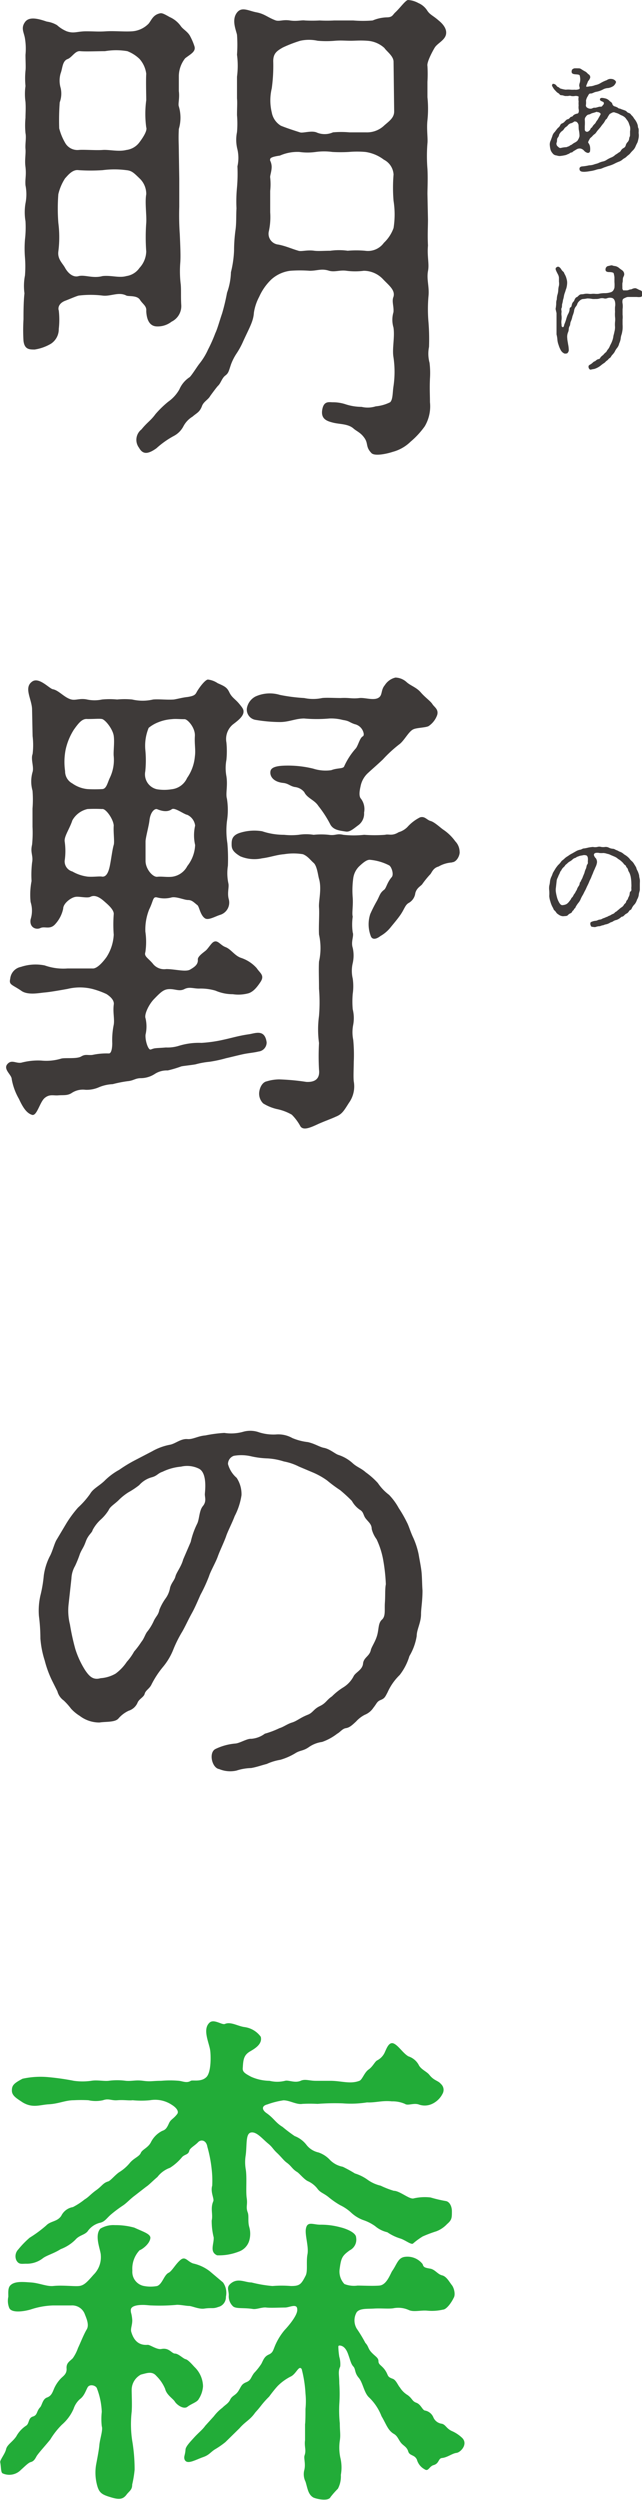
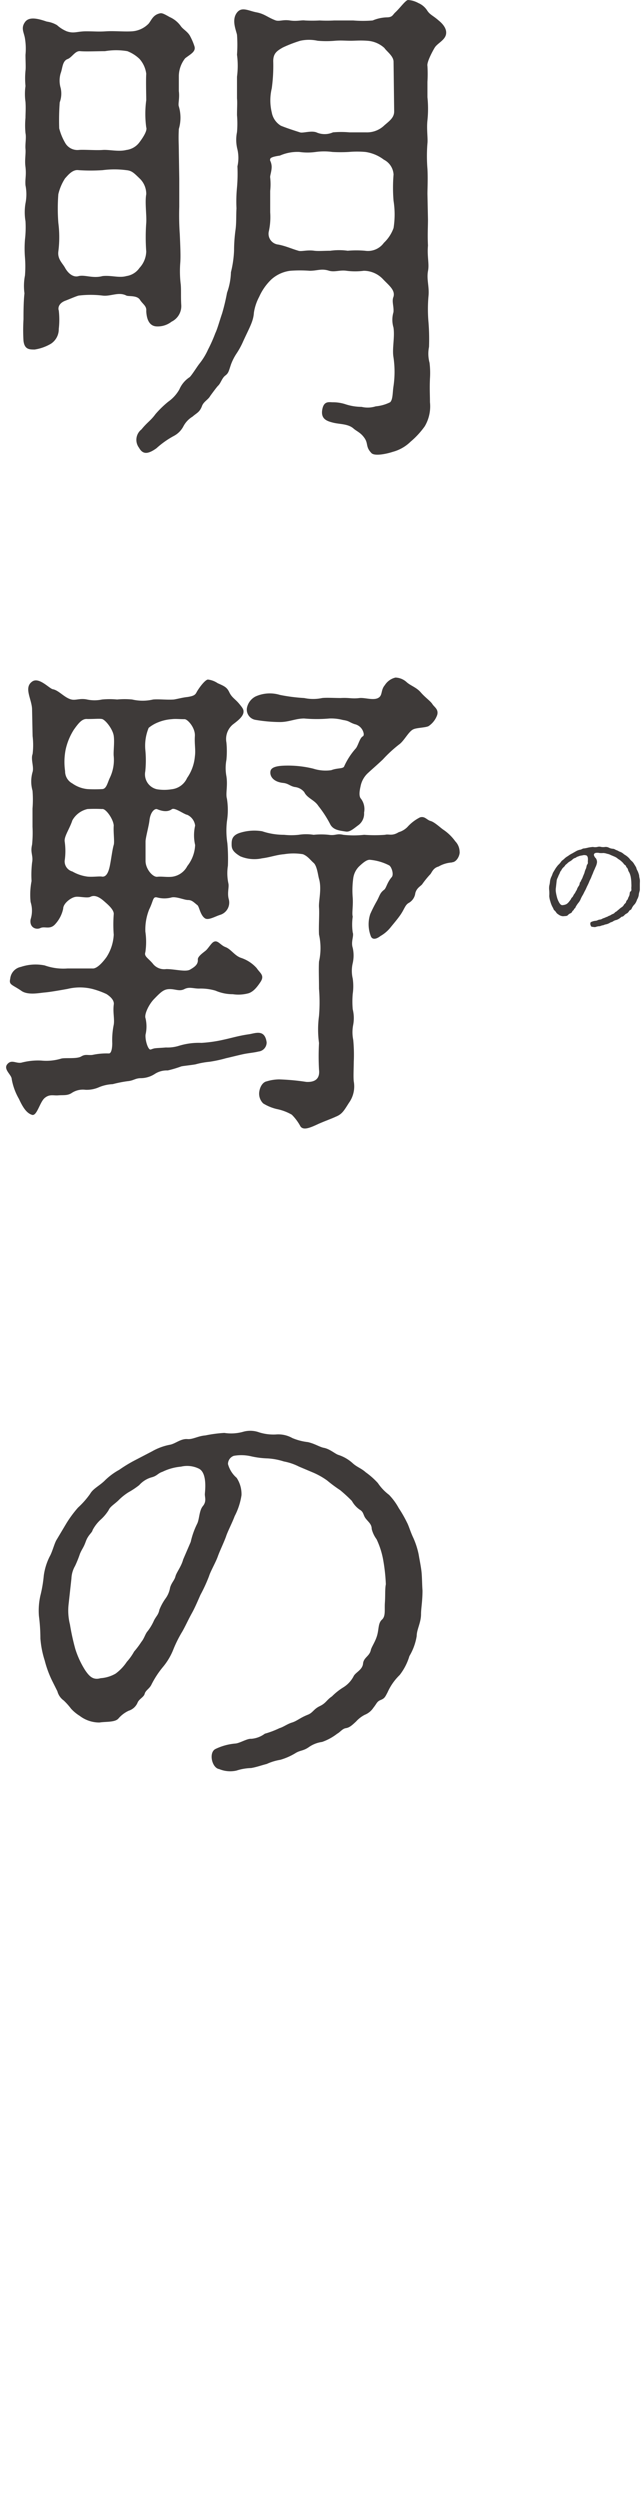
<svg xmlns="http://www.w3.org/2000/svg" width="74.06" height="288.25" viewBox="0 0 74.06 288.25">
  <defs>
    <style>
      .cls-1 {
        fill: #3e3a39;
      }

      .cls-2 {
        fill: #22ac38;
      }
    </style>
  </defs>
  <title>name</title>
  <g id="レイヤー_2" data-name="レイヤー 2">
    <g id="top">
      <g>
        <path class="cls-1" d="M20.68,20.65v3.19A31.6,31.6,0,0,0,20.74,27c.06,1.36.11,2.48.06,3.25a12.42,12.42,0,0,0,.05,2.54c.06.65,0,1.41.06,2.36a2,2,0,0,1-1.12,1.94,2.6,2.6,0,0,1-1.8.54c-.56-.06-1.06-.48-1.12-1.77.06-.59-.39-.77-.73-1.3s-1.28-.36-1.56-.48c-.9-.47-1.8.12-2.75,0a11.43,11.43,0,0,0-2.75,0c-.28.06-1.23.48-1.57.6-.73.29-.84.82-.73,1.12a9.13,9.13,0,0,1,0,2.12,2,2,0,0,1-.9,1.71A5.24,5.24,0,0,1,4,40.3c-.61,0-1.17,0-1.29-1a20.75,20.75,0,0,1,0-2.48c0-.77,0-2,.11-3a6.39,6.39,0,0,1,.06-2.06,13.21,13.21,0,0,0,0-2.07,12.86,12.86,0,0,1,0-2.07,12.1,12.1,0,0,0,.06-2.12,6.17,6.17,0,0,1,0-2.06,5.32,5.32,0,0,0,0-2.07c-.06-.77.11-1.12,0-2.12-.11-.77.05-1.48,0-2.07s.11-1.3,0-1.83a9.42,9.42,0,0,1,0-1.77c0-.53.05-1.06,0-1.83a6.56,6.56,0,0,1,0-1.83,9.36,9.36,0,0,1,0-1.77c.05-.35,0-1.12,0-1.83a7.31,7.31,0,0,0-.06-1.88c-.11-.71-.5-1.18,0-1.89s1.63-.36,2.52-.06a3.13,3.13,0,0,1,1.18.41,3.87,3.87,0,0,0,1.12.71c.84.29,1.18,0,2.24,0s1.35.06,2.3,0,2.08.06,3,0a2.94,2.94,0,0,0,1.91-.89c.33-.41.5-1,1.29-1.18.22-.05.39,0,1.12.42A3.13,3.13,0,0,1,20.85,3c.28.41.84.65,1.12,1.24a6.89,6.89,0,0,1,.45,1.06c.23.65-.45.94-1.06,1.42a3.38,3.38,0,0,0-.73,2V10.5c.11.83-.11,1.48,0,1.77a4.56,4.56,0,0,1,0,2.6c-.06,1.18,0,1.71,0,2.6ZM16.87,29a22.57,22.57,0,0,1,0-3.3c.06-.89-.17-2.36,0-3.31a2.46,2.46,0,0,0-.78-1.83c-.67-.65-.9-.88-1.51-.94a10.51,10.51,0,0,0-2.75,0,21,21,0,0,1-2.75,0c-.73-.12-1.29.65-1.57.94a5.75,5.75,0,0,0-.78,1.83,21.46,21.46,0,0,0,0,3.31,13,13,0,0,1,0,3.3c-.11.89.5,1.36.78,1.89.4.71,1,1.12,1.57.94.73-.17,1.63.3,2.75,0,1-.11,1.9.24,2.75,0a2.23,2.23,0,0,0,1.51-.94A2.9,2.9,0,0,0,16.87,29ZM7.51,16.46a1.62,1.62,0,0,0,1.57.83c.51-.06,2,.06,2.75,0s1.85.23,2.75,0a2.21,2.21,0,0,0,1.51-.89c.22-.29.95-1.29.78-1.71a11.67,11.67,0,0,1,0-3.13c0-.64-.05-2.24,0-3.06a3.17,3.17,0,0,0-.78-1.71,4.26,4.26,0,0,0-1.4-.89,7.7,7.7,0,0,0-2.58,0c-.79,0-2.3.06-2.86,0s-.9.65-1.4.89C7.18,7,7.23,7.85,7,8.44A3,3,0,0,0,7,10.15a2.9,2.9,0,0,1-.11,1.65,28.08,28.08,0,0,0-.06,3A6.57,6.57,0,0,0,7.51,16.46ZM40.75,2.36a13.79,13.79,0,0,0,2.24,0A4.52,4.52,0,0,1,44.62,2c.67,0,.67-.3,1-.59C46.18.88,46.8,0,47.08,0a2.84,2.84,0,0,1,1.18.35,2.28,2.28,0,0,1,1,.83c.33.53.67.59,1.34,1.18.51.41,1,1,.84,1.65s-1,1-1.29,1.48c-.11.17-.95,1.65-.84,2.12a16,16,0,0,1,0,1.83c0,.77,0,1.3,0,1.77a13.08,13.08,0,0,1,0,2.66c-.11,1,.06,2.06,0,2.65a18.14,18.14,0,0,0,0,2.95c.06,1.18,0,2.24,0,2.89l.06,2.95c0,.89-.06,1.71,0,3-.11,1.3.17,2.13,0,2.95-.17,1,.17,1.77.06,2.89a17.11,17.11,0,0,0,0,3A24.81,24.81,0,0,1,49.49,40a4,4,0,0,0,.06,1.82,9.72,9.72,0,0,1,.05,1.83c-.05,1.18,0,1.89,0,2.72A4.52,4.52,0,0,1,49,49.15a9.55,9.55,0,0,1-1.63,1.77,4.68,4.68,0,0,1-2.07,1.18c-.73.24-2.13.53-2.47.12-.67-.71-.33-1.06-.78-1.71s-.9-.77-1.29-1.12c-.62-.53-1.57-.47-2.3-.65s-1.46-.41-1.29-1.48.79-.88,1.23-.88a4.57,4.57,0,0,1,1.46.23,6,6,0,0,0,1.85.3,3.06,3.06,0,0,0,1.63-.06A4.66,4.66,0,0,0,45,46.38c.33-.3.28-1.12.39-1.83a11.41,11.41,0,0,0,0-3.36c-.17-1,.17-2.31,0-3.43a3.1,3.1,0,0,1,0-1.77c.06-.7-.22-1.24,0-1.77.22-.76-.5-1.29-1.18-2a3.07,3.07,0,0,0-2.24-1,7.59,7.59,0,0,1-2,0c-.78-.11-1.34.18-2,0-.89-.29-1.34,0-2.24,0a15.14,15.14,0,0,0-2.24,0,4,4,0,0,0-2.19,1,6.36,6.36,0,0,0-1.4,2,5.72,5.72,0,0,0-.61,1.83c-.06,1-.51,1.71-1.24,3.31a9,9,0,0,1-.73,1.35,6.21,6.21,0,0,0-.67,1.3c-.28.83-.28,1-.67,1.3s-.51.89-.84,1.18c-.17.18-.73.94-.9,1.18-.22.41-.78.65-.95,1.18-.28.71-.62.77-1.07,1.18a2.87,2.87,0,0,0-1.06,1.12,2.62,2.62,0,0,1-1.12,1.12,10.23,10.23,0,0,0-2,1.42c-1,.71-1.57.71-2-.06a1.52,1.52,0,0,1,.28-2.12c.67-.83,1.06-1,1.62-1.77a11.81,11.81,0,0,1,1.46-1.42,4.35,4.35,0,0,0,1.29-1.42,3.17,3.17,0,0,1,1.18-1.41c.22-.18.84-1.18,1.12-1.54A7.52,7.52,0,0,0,24,40.3a17.23,17.23,0,0,0,.84-1.89c.23-.47.45-1.3.79-2.3a23.5,23.5,0,0,0,.56-2.36,7.61,7.61,0,0,0,.45-2.36A12.46,12.46,0,0,0,27,28.91a17.9,17.9,0,0,1,.17-2.42c.11-.82.06-1.59.11-2.47a17,17,0,0,1,.06-2.42,18.34,18.34,0,0,0,.05-2.42,4.4,4.4,0,0,0,0-1.95,4.46,4.46,0,0,1-.05-2,11.5,11.5,0,0,0,0-1.95c0-.88.05-1.41,0-1.94V8.85a9.77,9.77,0,0,0,0-2.54,15.9,15.9,0,0,0,0-2.3c-.11-.53-.62-1.65-.06-2.48s1.35-.29,2.3-.11,1.29.59,2.24.94c.45.12.84-.12,1.63,0s1.34-.06,1.73,0a15.87,15.87,0,0,0,1.69,0,15.68,15.68,0,0,0,1.68,0ZM45.4,20.12a2.05,2.05,0,0,0-1.12-1.71,4.58,4.58,0,0,0-2.13-.89,11.06,11.06,0,0,0-1.91,0,16.69,16.69,0,0,1-1.9,0,7.15,7.15,0,0,0-1.91,0,6.72,6.72,0,0,1-1.9,0,5,5,0,0,0-2.24.42c-.4.06-1.12.17-1.12.41a.25.25,0,0,0,0,.18,1.65,1.65,0,0,1,.17.71c0,.53-.22,1.06-.17,1.24a7.11,7.11,0,0,1,0,1.53c0,.77,0,1.77,0,2.48A7.71,7.71,0,0,1,31,26.73a1.25,1.25,0,0,0,1.12,1.47c.89.18,1.51.48,2.3.71.33.12,1-.12,1.84,0,.45.06,1.18,0,1.85,0a7.3,7.3,0,0,1,2,0,11.65,11.65,0,0,1,2,0A2.26,2.26,0,0,0,44.28,28a4.37,4.37,0,0,0,1.12-1.71,10,10,0,0,0,0-3.13A18.38,18.38,0,0,1,45.4,20.12Zm0-13c0-.65-.78-1.18-1.06-1.59a3.21,3.21,0,0,0-2-.83c-.79-.06-1.35,0-1.85,0-.73,0-1.07-.06-1.85,0a11.34,11.34,0,0,1-2,0,4.67,4.67,0,0,0-2,0,14.87,14.87,0,0,0-2,.77c-.73.41-1.12.71-1.12,1.59a19,19,0,0,1-.17,3.13,5.93,5.93,0,0,0,0,2.77,2.25,2.25,0,0,0,1.06,1.54c.73.29,1.29.47,2.19.76.33.12,1.29-.23,1.9,0a2.35,2.35,0,0,0,1.91,0,10.62,10.62,0,0,1,1.9,0h1.91a2.87,2.87,0,0,0,2.13-.82c.62-.53,1.12-.89,1.12-1.6Z" />
        <path class="cls-1" d="M3.7,81.83c0-1.18-1-2.53,0-3.24.79-.59,2,.82,2.41.88.67.12,1.35,1,2.13,1.18.51.12,1-.17,1.8,0a4.16,4.16,0,0,0,1.73,0,9.19,9.19,0,0,1,1.74,0,8.94,8.94,0,0,1,1.74,0,5.28,5.28,0,0,0,2.41,0c.67-.06,1.62.06,2.41,0,.61-.11,1-.23,1.57-.29.73-.12.89-.24,1.06-.59.34-.59,1-1.42,1.29-1.42a2.51,2.51,0,0,1,1.12.42c.79.35,1.07.47,1.35,1.06s.67.76,1.12,1.3.56.7.5,1.06c-.11.53-.78,1-1.23,1.35a2.19,2.19,0,0,0-.73,2.07,10.45,10.45,0,0,1,0,2,5.09,5.09,0,0,0,0,1.89c.17,1.12-.11,2,.06,2.59a8.36,8.36,0,0,1,0,2.6,9.4,9.4,0,0,0,.05,2.53,21,21,0,0,1,.06,2.6,5.66,5.66,0,0,0,.05,2c.12.47-.16,1.12.06,1.89a1.48,1.48,0,0,1-1,1.77c-.56.17-1.34.65-1.74.41-.56-.35-.67-1.36-.89-1.53-.39-.3-.62-.59-1.07-.59s-1.34-.42-1.9-.3a3.19,3.19,0,0,1-1.68,0c-.51-.12-.4.35-.9,1.36a6.22,6.22,0,0,0-.45,2.59,8.11,8.11,0,0,1,0,2.36c-.17.48.28.65.84,1.3a1.65,1.65,0,0,0,1.57.65c1,0,2.24.36,2.75.06s.95-.59.89-1.18c0-.35.62-.77.9-1s.62-.83.9-1c.5-.29.78.36,1.4.59s1.06,1,1.79,1.24a4.18,4.18,0,0,1,1.8,1.18c.39.59.95.83.44,1.6s-.89,1.12-1.34,1.29a4.45,4.45,0,0,1-1.85.12,5,5,0,0,1-2-.41,6,6,0,0,0-1.9-.24c-.68,0-1.12-.23-1.69.06s-1,0-1.68,0-1,.3-1.85,1.18c-.61.65-1.12,1.77-.95,2.19a4.12,4.12,0,0,1,0,1.88c-.06.65.28,1.72.56,1.72.06,0,.17-.06.39-.12s.73-.06,1.4-.12a4.38,4.38,0,0,0,1.46-.18,7.79,7.79,0,0,1,2.64-.35,15.49,15.49,0,0,0,2.52-.36c1.06-.23,1.79-.47,3-.64.73-.12,1.79-.59,2,.94a1.05,1.05,0,0,1-.95,1.06c-.45.12-1.18.18-1.74.3s-1.46.35-2,.47a15,15,0,0,1-1.9.41,9.32,9.32,0,0,0-1.63.3c-.67.11-1.34.17-1.62.23a13.36,13.36,0,0,1-1.57.47,2.54,2.54,0,0,0-1.52.42,3,3,0,0,1-1.57.47c-.67,0-.84.29-1.56.35A14.13,14.13,0,0,0,13,125a4.59,4.59,0,0,0-1.57.35,3.5,3.5,0,0,1-1.57.3A2.33,2.33,0,0,0,8.3,126c-.51.35-1,.24-1.57.29s-1-.17-1.57.3-.9,2.12-1.46,1.95-1-.71-1.51-1.83a7,7,0,0,1-.84-2.3c0-.48-1-1.12-.51-1.71s1-.06,1.63-.18a7.51,7.51,0,0,1,2.3-.24,5.9,5.9,0,0,0,2.3-.23c.44-.12,1.79.06,2.29-.24s.73-.12,1.29-.18a7.81,7.81,0,0,1,1.91-.17c.33,0,.39-.77.39-1.18a8.77,8.77,0,0,1,.17-2.13c.11-.65-.11-1.41,0-2.3.11-.59-.56-1.06-.84-1.24a9.7,9.7,0,0,0-1.63-.59,6,6,0,0,0-2.86,0c-.67.12-2,.36-2.63.41s-2,.36-2.75-.23c-1.06-.71-1.4-.65-1.23-1.36a1.53,1.53,0,0,1,1.23-1.36,5.32,5.32,0,0,1,2.75-.17,6.41,6.41,0,0,0,2.63.35h2.86c.45.06,1.07-.53,1.63-1.3a5.22,5.22,0,0,0,.84-2.59,15.37,15.37,0,0,1,0-2.36c.05-.48-.62-1.07-.95-1.36s-1.07-1-1.74-.65c-.34.18-1.29-.06-1.68,0-.56.06-1.46.77-1.46,1.36a3.78,3.78,0,0,1-.9,1.77c-.61.71-1.23.23-1.73.47s-1.29-.06-1.13-1a3.28,3.28,0,0,0,0-2,8.24,8.24,0,0,1,.11-2.42,12.16,12.16,0,0,1,.06-2.12c.16-.83-.23-1.12,0-2.07a13.85,13.85,0,0,0,.05-2.06V93.22a12.88,12.88,0,0,0,0-2.06A3.9,3.9,0,0,1,3.76,89c.17-.59-.23-1.47,0-2.06a8.43,8.43,0,0,0,0-2.07Zm8.07,1.07c-.33-.06-.78,0-1.68,0-.56-.06-.95.35-1.57,1.23a7.08,7.08,0,0,0-.95,2.31,7.39,7.39,0,0,0-.06,2.47,1.58,1.58,0,0,0,.84,1.42,3.6,3.6,0,0,0,1.74.65,15.61,15.61,0,0,0,1.68,0c.51,0,.62-.71.9-1.3a4.74,4.74,0,0,0,.45-2.48c-.06-.53.11-1.59,0-2.36S12.17,83,11.77,82.9Zm1.35,12.27c-.06-.77-.95-2-1.35-1.89a15.68,15.68,0,0,0-1.68,0,2.68,2.68,0,0,0-1.74,1.3c-.33,1-.95,1.83-.89,2.42a7.6,7.6,0,0,1,0,2.24,1.21,1.21,0,0,0,.89,1.24,4.67,4.67,0,0,0,1.74.59c.62.06,1.4-.06,1.68,0,.45.06.73-.41.9-1.24s.28-1.83.45-2.42C13.23,97.06,13.06,95.94,13.12,95.17ZM19.79,91a2.21,2.21,0,0,0,1.79-1.3,5.09,5.09,0,0,0,.9-2.48c.11-.76-.06-1.41,0-2.36s-.84-1.94-1.18-1.94c-.73,0-1-.06-1.51,0a5,5,0,0,0-1.52.35,4.08,4.08,0,0,0-1.12.65,5.42,5.42,0,0,0-.39,2.48,12.57,12.57,0,0,1,0,2.53A1.76,1.76,0,0,0,18.11,91,5.25,5.25,0,0,0,19.79,91Zm-3,8.26c0,.94.84,1.89,1.35,1.83s1.06.06,1.68,0a2.31,2.31,0,0,0,1.79-1.24,4.17,4.17,0,0,0,.9-2.42,5,5,0,0,1,0-2.24,1.58,1.58,0,0,0-.9-1.24c-.39-.06-1.46-.89-1.79-.65s-.84.35-1.68,0c-.28-.12-.79.3-.9,1.3-.06.59-.45,2-.45,2.42Zm35.37.18a3.51,3.51,0,0,0-1.57.47c-.68.18-.79.77-1,.94a10.75,10.75,0,0,0-.9,1.12c-.22.24-.62.42-.78,1a1.5,1.5,0,0,1-.73,1.12c-.45.23-.51.71-1,1.41-.33.48-.84,1.07-1.12,1.42a4.07,4.07,0,0,1-1.17,1c-.62.48-1,.36-1.12,0a3.81,3.81,0,0,1-.06-2.53,16,16,0,0,1,.78-1.54c.34-.65.34-.88.79-1.24.28-.17.34-.82.9-1.47.28-.3,0-1.18-.28-1.36a6,6,0,0,0-2.25-.65c-.28,0-.61.18-1.23.77a2.37,2.37,0,0,0-.67,1.36,10.25,10.25,0,0,0-.06,2.24c.06,1-.11,1.77,0,2.18a6.5,6.5,0,0,0,0,1.83c.16.41-.23,1.06,0,1.77a4,4,0,0,1,0,1.77,3.88,3.88,0,0,0,0,1.77,6.16,6.16,0,0,1,0,1.77,10.35,10.35,0,0,0,0,1.77,4.27,4.27,0,0,1,.06,1.77,4.42,4.42,0,0,0,0,1.77,18.37,18.37,0,0,1,.06,2.54c0,.59-.06,1.71,0,2.24a3.25,3.25,0,0,1-.56,2.48c-.56.88-.78,1.3-1.51,1.59-.51.24-1.18.47-2,.83-1,.47-1.74.77-2.08.29a5.7,5.7,0,0,0-1-1.35,5.73,5.73,0,0,0-1.73-.65,5.28,5.28,0,0,1-1.57-.65,1.57,1.57,0,0,1-.45-1.36c.11-.71.5-1.12.84-1.18a5,5,0,0,1,1.46-.23,26.36,26.36,0,0,1,3.13.29c1.18.06,1.57-.53,1.46-1.42a28.17,28.17,0,0,1,0-3.06,11.63,11.63,0,0,1,0-3.13,19.15,19.15,0,0,0,0-3.13c0-1.12-.05-2.3,0-3.13a7.13,7.13,0,0,0,0-3.12c-.05-1,.06-2.36,0-3.13s.34-2.12,0-3.3c-.11-.36-.22-1.48-.62-1.83s-.67-.77-1.23-1a6.64,6.64,0,0,0-2.18,0c-.84.06-1.63.36-2.53.47a4.18,4.18,0,0,1-2.52-.23c-.89-.53-1-.89-1-1.36s0-1.06,1-1.36a5.52,5.52,0,0,1,2.52-.17,7.89,7.89,0,0,0,2.53.41,7.81,7.81,0,0,0,1.68,0,5.58,5.58,0,0,1,1.73,0,8.43,8.43,0,0,1,1.74,0c.79.12.9-.18,1.68,0a10.76,10.76,0,0,0,2.41,0,16.11,16.11,0,0,0,2.41,0c.45-.12.79.18,1.57-.3a2.35,2.35,0,0,0,1-.59,4.88,4.88,0,0,1,1.46-1.12c.56-.17.78.3,1.23.42s1.18.82,1.46,1A5.44,5.44,0,0,1,52.52,97a1.77,1.77,0,0,1,.5,1.18C53.08,98.59,52.69,99.42,52.13,99.42ZM29.48,80.3a4,4,0,0,1,2.81-.18,19.79,19.79,0,0,0,2.8.36,5,5,0,0,0,2.07,0c.45-.06,1.51,0,2.13,0,1-.06,1.29.11,2.19,0,.61-.06,1.57.29,2.13,0s.28-.89.78-1.48a2,2,0,0,1,1.23-.88,2,2,0,0,1,1.29.53c.45.41,1.12.59,1.63,1.18s1.12,1,1.34,1.35.73.59.56,1.24a2.57,2.57,0,0,1-1,1.3c-.34.18-1.35.18-1.74.36-.56.23-1.07,1.35-1.68,1.77a15.23,15.23,0,0,0-1.85,1.71c-.62.59-1.24,1.12-1.68,1.53a2.8,2.8,0,0,0-.9,1.59c-.11.48-.22,1.13.06,1.42A2,2,0,0,1,42,93.69a1.65,1.65,0,0,1-.62,1.42c-.56.41-1,.83-1.46.77-.78-.12-1.51-.18-1.85-.89a12.8,12.8,0,0,0-1.34-2.06c-.45-.71-1.29-.89-1.63-1.6A1.63,1.63,0,0,0,34,90.74c-.56-.11-.73-.41-1.34-.47-1.12-.12-1.57-.77-1.46-1.36s1.18-.64,2.07-.64a12.24,12.24,0,0,1,2.86.35,4.66,4.66,0,0,0,2.08.18c.78-.3,1.4-.12,1.51-.48a8.07,8.07,0,0,1,1.35-2.06c.28-.41.44-1.18.78-1.36.11-.06.11-.18.11-.29a1.35,1.35,0,0,0-1.06-1.12c-.68-.24-.56-.36-1.35-.48A5.32,5.32,0,0,0,38,82.84a16.41,16.41,0,0,1-2.91,0c-1,0-1.74.41-2.8.41A17.41,17.41,0,0,1,29.48,83a1.2,1.2,0,0,1-1-1.35A1.9,1.9,0,0,1,29.48,80.3Z" />
        <path class="cls-1" d="M17.55,167.33a6.64,6.64,0,0,1,2.07-.76c.62-.12,1.23-.71,2-.65.61.06,1.23-.36,2.07-.42a14.94,14.94,0,0,1,2.19-.29,5.12,5.12,0,0,0,2.13-.12,3,3,0,0,1,1.9.06,5.53,5.53,0,0,0,1.91.24,3.29,3.29,0,0,1,1.9.41,6.46,6.46,0,0,0,1.8.47c.78.18,1.29.53,1.79.65.73.12,1.34.71,1.74.83a4.53,4.53,0,0,1,1.62.94c.51.47,1,.59,1.52,1.06a8.78,8.78,0,0,1,1.4,1.24,5.64,5.64,0,0,0,1.29,1.36A7.09,7.09,0,0,1,46,173.88a14.41,14.41,0,0,1,.95,1.66c.22.41.39,1.06.73,1.77a9.21,9.21,0,0,1,.61,1.88c.12.71.28,1.48.34,2.07s.06,1.47.11,2.12c0,1.24-.17,2.07-.17,2.72,0,1-.5,1.77-.5,2.53a6.54,6.54,0,0,1-.84,2.31,6.65,6.65,0,0,1-1.12,2.18,6.46,6.46,0,0,0-1.4,2c-.28.53-.34.7-.79.88s-.45.41-.84.89a2.15,2.15,0,0,1-1,.82,3.51,3.51,0,0,0-1,.77c-.5.47-.78.71-1.18.77s-.67.47-1,.64a6.18,6.18,0,0,1-1.74.95,3.48,3.48,0,0,0-1.52.59c-.67.47-1,.35-1.57.71a7.21,7.21,0,0,1-1.73.76,6.14,6.14,0,0,0-1.57.48c-.67.17-1.12.35-1.8.47a5.92,5.92,0,0,0-1.68.29,3.28,3.28,0,0,1-2-.17c-.84-.12-1.24-1.89-.45-2.31a6.55,6.55,0,0,1,2.35-.64c.51-.06,1.35-.59,1.79-.54a3,3,0,0,0,1.57-.59,10.21,10.21,0,0,0,1.69-.64c.44-.12.89-.48,1.45-.65s.9-.53,1.8-.89c.61-.23.67-.65,1.4-1s.78-.71,1.4-1.12a7.17,7.17,0,0,1,1.34-1.06,3.28,3.28,0,0,0,1.18-1.3c.23-.42,1-.71,1.07-1.42s.72-.83.89-1.53c.06-.36.51-.95.73-1.71s.11-1.42.56-1.83.28-1.12.34-1.95,0-1.59.11-2.13a20.48,20.48,0,0,0-.28-2.65,9.48,9.48,0,0,0-.79-2.54,3.37,3.37,0,0,1-.56-1.18c0-.53-.33-.76-.67-1.18s-.22-.77-.73-1.06a3,3,0,0,1-.89-1,18,18,0,0,0-1.35-1.24,16.51,16.51,0,0,1-1.51-1.12,8.44,8.44,0,0,0-1.57-.89l-1.68-.71a6.44,6.44,0,0,0-1.74-.59,7.51,7.51,0,0,0-1.85-.35,9.86,9.86,0,0,1-1.91-.24,5,5,0,0,0-2-.06,1,1,0,0,0-.68.95,3.21,3.21,0,0,0,1,1.59,3.41,3.41,0,0,1,.56,2,7.72,7.72,0,0,1-.79,2.42c-.28.76-.84,1.83-1,2.36-.28.76-.72,1.65-.95,2.3s-.84,1.71-1,2.24a18,18,0,0,1-1,2.18c-.39.89-.67,1.54-1,2.13-.45.82-.68,1.36-1.07,2.06A14.1,14.1,0,0,0,20,190.17a7.36,7.36,0,0,1-1.18,2,10.69,10.69,0,0,0-1.35,2.06c-.22.47-.67.65-.78,1.06s-.67.59-.84,1.07a1.66,1.66,0,0,1-1,.88,3.53,3.53,0,0,0-1.18.89c-.39.47-1.46.35-2.19.47a3.72,3.72,0,0,1-2.29-.77,4.67,4.67,0,0,1-1-.83,7.52,7.52,0,0,0-.84-.94A1.88,1.88,0,0,1,6.62,195l-.56-1.12a12,12,0,0,1-.9-2.42,11,11,0,0,1-.5-2.54,20.64,20.64,0,0,0-.17-2.6,7.9,7.9,0,0,1,.17-2.36,15.12,15.12,0,0,0,.39-2.3,7,7,0,0,1,.67-2.18c.34-.59.56-1.59.84-2l1.12-1.88A13.39,13.39,0,0,1,9,173.82a9.71,9.71,0,0,0,1.4-1.59c.34-.59,1-.88,1.63-1.47a7.44,7.44,0,0,1,1.73-1.3,16,16,0,0,1,1.85-1.12ZM22,177.78a9.22,9.22,0,0,1,.73-2.07c.28-.53.23-1.53.67-2.06s.23-1,.23-1.36c0-.24.33-2.42-.67-2.95a3.07,3.07,0,0,0-2.08-.24,6.05,6.05,0,0,0-2.13.59c-.56.18-.61.48-1.29.65a3,3,0,0,0-1.4.89,9.27,9.27,0,0,1-1.23.82,6.42,6.42,0,0,0-1.18.95c-.5.47-.95.71-1.12,1.12a5.17,5.17,0,0,1-.95,1.12,4.46,4.46,0,0,0-.9,1.18c-.05.3-.5.53-.78,1.3s-.39.77-.67,1.41a13.42,13.42,0,0,1-.57,1.42A3.14,3.14,0,0,0,8.24,182l-.33,3a6.59,6.59,0,0,0,.16,2.3,26.58,26.58,0,0,0,.62,2.83,10.35,10.35,0,0,0,1.12,2.42c.51.76.95,1.18,1.79.94a4,4,0,0,0,1.74-.53,5.42,5.42,0,0,0,1.29-1.36,6.37,6.37,0,0,0,.84-1.18,10,10,0,0,0,.84-1.12c.34-.41.45-.94.73-1.24a5.94,5.94,0,0,0,.73-1.24c.28-.53.5-.64.62-1.23a6.2,6.2,0,0,1,.67-1.24,2.93,2.93,0,0,0,.56-1.3c.17-.59.5-.83.62-1.3s.67-1.12.89-1.95Z" />
-         <path class="cls-2" d="M25.73,263.16a2.08,2.08,0,0,1,.33,1.65,1.16,1.16,0,0,1-.89,1.18c-.62.23-.73.06-1.57.18-.62.11-1.46-.3-1.79-.3s-1.18-.18-1.52-.12a21.82,21.82,0,0,1-2.8.06c-.28,0-.62-.06-1-.06-.67,0-1.4.12-1.4.59a1.17,1.17,0,0,0,.06.42,4.79,4.79,0,0,1,.11.76c0,.59-.23,1-.11,1.36.39,1.3,1.17,1.53,1.9,1.47.28,0,1.07.59,1.57.48.9-.18,1.18.53,1.57.53s.95.59,1.23.65.79.65,1,.88a3.17,3.17,0,0,1,1,2.24,3.08,3.08,0,0,1-.5,1.48c-.17.35-.84.53-1.29.88s-1.24-.23-1.46-.59-.95-.76-1.12-1.47a4.59,4.59,0,0,0-1-1.48c-.5-.59-1.06-.35-1.79-.17a2,2,0,0,0-1.07,1.77c0,.65.06,1.71,0,2.53a12.58,12.58,0,0,0,.06,3.31,19.91,19.91,0,0,1,.28,3.36,12.71,12.71,0,0,1-.28,1.71c0,.59-.28.71-.62,1.12-.5.71-1.06.59-2,.3s-1.23-.53-1.45-1.42a5.62,5.62,0,0,1-.12-2.12c.06-.41.34-1.71.4-2.42s.44-1.77.28-2.18a7.63,7.63,0,0,1,0-1.66,8.39,8.39,0,0,0-.56-2.71c-.12-.35-.84-.53-1.07-.12s-.39,1-.89,1.36a2.57,2.57,0,0,0-.73,1.12,5.13,5.13,0,0,1-1.35,1.83,9,9,0,0,0-1.34,1.71c-.68.83-1.18,1.36-1.52,1.83-.17.24-.28.65-.73.77-.28.06-.78.59-1.12.88a1.87,1.87,0,0,1-2.13.42c-.22-.12-.16-.71-.28-1.3,0-.3.56-.95.68-1.48s.72-.82,1.17-1.47A3.45,3.45,0,0,1,3,279.68c.4-.24.23-.89.79-1.06s.39-.59.84-1.07c.22-.23.28-.94.78-1.12s.62-.53.84-1.06A4,4,0,0,1,7,274.25c.28-.3.73-.53.68-1.18s.39-.83.72-1.18A4.84,4.84,0,0,0,9,270.71c.23-.47.67-1.59,1-2.13s-.06-1.35-.22-1.77a1.55,1.55,0,0,0-1.57-1H6.11a9,9,0,0,0-2.58.47c-.84.24-2.18.42-2.46-.17a2.19,2.19,0,0,1-.11-1.3c0-.47-.06-1,.22-1.3.5-.53,1.51-.41,2.41-.35s1.79.47,2.52.41c1.07-.12,2.41.06,3,0s.95-.47,1.68-1.3a2.84,2.84,0,0,0,.84-2.24c0-.59-.78-2.24-.06-3.07a2.91,2.91,0,0,1,1.69-.41,8.06,8.06,0,0,1,2.24.29c1,.47,1.85.71,1.85,1.18-.06.71-1,1.36-1.24,1.42a3.09,3.09,0,0,0-.84,2.36,1.65,1.65,0,0,0,1.35,1.77,4.14,4.14,0,0,0,1.51,0c.62-.24.79-1.3,1.35-1.54.39-.23.78-1,1.34-1.47s.79.18,1.46.41a4.84,4.84,0,0,1,1.91.89Zm-10.2-10c-.56.42-.9.83-1.35,1.13a15.05,15.05,0,0,0-1.34,1c-.56.47-.73.88-1.35,1a2.45,2.45,0,0,0-1.4,1c-.39.42-.95.42-1.4.95A4.82,4.82,0,0,1,7,259.32c-.84.53-1.62.71-2.07,1.06A3,3,0,0,1,3,261c-.5,0-.84.12-1.12-.41a1.13,1.13,0,0,1,.23-1.24A10.56,10.56,0,0,1,3.42,258a14.24,14.24,0,0,0,1.91-1.41c.5-.53,1.29-.42,1.74-1.12a1.83,1.83,0,0,1,1.34-1,7.88,7.88,0,0,0,1.35-.88c.5-.3.67-.59,1.34-1.07s.78-.82,1.35-1c.28-.06.78-.71,1.28-1.06A5,5,0,0,0,15,249.35c.45-.53,1.07-.71,1.24-1.12s.84-.59,1.17-1.24a2.93,2.93,0,0,1,1.29-1.3c.34-.12.51-.24.79-.88.22-.48.5-.48.95-1.07.22-.29-.06-.71-.62-1.06a3.47,3.47,0,0,0-2.52-.53,10.3,10.3,0,0,1-2,0c-.45.06-1-.06-1.74,0s-1-.24-1.68,0a3.91,3.91,0,0,1-1.68,0,15.65,15.65,0,0,0-1.68,0c-1,0-1.74.41-2.92.47-1,.06-1.85.47-3-.23-.72-.48-1.23-.77-1.23-1.36s.22-.83,1.23-1.36a9.65,9.65,0,0,1,3-.18,28.12,28.12,0,0,1,2.92.42,7.14,7.14,0,0,0,2,0c.67-.12,1.46.06,2,0a7.56,7.56,0,0,1,2,0c.73.06,1.12-.12,2,0s1.06,0,2.07,0a11.88,11.88,0,0,1,2.07,0c.45.06.9.29,1.35,0,.22-.12,1.18.17,1.79-.42s.51-2.65.45-3.06c-.11-.89-.95-2.48-.05-3.25.5-.41,1.4.3,1.73.18.68-.3,1.46.23,2.24.35a2.77,2.77,0,0,1,1.91,1.12c.22.83-.67,1.36-1.18,1.66-.73.41-.84.88-.89,1.88-.06.48.16.65.95,1.07a5.33,5.33,0,0,0,2.13.47,3.69,3.69,0,0,0,1.79,0c.39-.12,1.12.29,1.8,0,.5-.24,1,0,1.73,0h1.68c1.29,0,2.3.41,3.37,0,.33-.12.56-.95,1.06-1.3s.73-.94,1-1.06a1.94,1.94,0,0,0,.9-1c.17-.35.45-1.18,1-.94s1.07,1.12,1.69,1.48a2.07,2.07,0,0,1,1.23,1.06c.28.47.9.71,1.18,1.06.56.71,1,.65,1.34,1.06a.91.91,0,0,1,.23,1.06,2.57,2.57,0,0,1-1.24,1.24,2,2,0,0,1-1.57.06c-.61-.18-1.23.18-1.57-.06a3.53,3.53,0,0,0-1.51-.29c-1.12-.12-1.9.17-2.86.12a12,12,0,0,1-2.8.11,26.71,26.71,0,0,0-2.91.06,16.67,16.67,0,0,0-1.74,0c-.68.12-1.46-.41-2.19-.41a9.48,9.48,0,0,0-1.85.47c-.73.18-.61.65-.11,1,.84.58,1.06,1.12,1.85,1.59a17.37,17.37,0,0,0,1.4,1.06,3.13,3.13,0,0,1,1.35,1,2.4,2.4,0,0,0,1.4.89,3.24,3.24,0,0,1,1.34.88,2.8,2.8,0,0,0,1.46.77,15.76,15.76,0,0,1,1.4.77,5,5,0,0,1,1.51.76,4.19,4.19,0,0,0,1.46.65,10.28,10.28,0,0,0,1.51.59c.68,0,1.74.95,2.25.89a5.68,5.68,0,0,1,2-.12,15.39,15.39,0,0,0,1.74.41c.44.06.72.59.72,1.18,0,.77,0,1-.56,1.48a3.31,3.31,0,0,1-1.23.83,15,15,0,0,0-1.57.59,7.93,7.93,0,0,0-1.12.82c-.22.18-.9-.41-1.51-.59a5.5,5.5,0,0,1-1.46-.71,3.29,3.29,0,0,1-1.4-.7,5.14,5.14,0,0,0-1.4-.71,4.17,4.17,0,0,1-1.35-.83,5.08,5.08,0,0,0-1.29-.88,9.65,9.65,0,0,1-1.29-.89c-.56-.47-.95-.53-1.28-.94a2.88,2.88,0,0,0-1.18-.95c-.45-.23-1-.94-1.24-1.06-.56-.35-.61-.65-1.17-1.06-.34-.24-.62-.65-1.12-1.12s-.51-.65-1-1.06c-.67-.54-1.35-1.42-2-1.3s-.45,1.41-.62,2.65a4.87,4.87,0,0,0,0,1.54c.17.94,0,2.53.12,3.36s-.12,1,.11,1.65c.17.41,0,1,.17,1.65a2.84,2.84,0,0,1,0,1.66,1.92,1.92,0,0,1-1.24,1.24,6.19,6.19,0,0,1-2.46.41c-.9-.41-.34-1.3-.39-2.07a7.89,7.89,0,0,1-.23-1.94c.17-.71-.17-1.36.17-2.19.17-.29-.34-1.06-.11-1.83a11.44,11.44,0,0,0-.06-1.88,15.36,15.36,0,0,0-.5-2.6c-.12-.77-.73-.89-1.07-.53s-.89.65-1,.94c-.11.53-.5.42-.84.77a5.86,5.86,0,0,1-1.4,1.24A3.17,3.17,0,0,0,18.16,251c-.56.47-1,.94-1.29,1.12Zm9.13,25.44a5.07,5.07,0,0,1,1-1c.34-.35.67-.47.9-.94s.62-.47.95-1,.34-.77.9-1,.5-.53.9-1.06a7.08,7.08,0,0,0,.84-1.06c.22-.42.33-.83.84-1.06s.5-.48.78-1.13a7.16,7.16,0,0,1,1.07-1.71c.56-.59,1.51-1.77,1.45-2.36,0-.76-.89-.23-1.4-.23s-1.73.06-2.18,0-1.12.23-1.52.17c-1.06-.17-1.9,0-2.29-.29a1.58,1.58,0,0,1-.51-1.3c0-.59-.28-.88.17-1.3.84-.76,1.68-.17,2.46-.17a14.76,14.76,0,0,0,2.41.41,12.59,12.59,0,0,1,2.13,0c1,0,1.18-.18,1.69-1.18.28-.53.05-1.59.22-2.48s-.34-2.3-.17-3c.17-.83.84-.41,1.63-.41a8.41,8.41,0,0,1,2.3.29c.78.18,1.85.65,1.85,1.18a1.37,1.37,0,0,1-.73,1.48c-.9.65-1,.88-1.18,2.24a2.1,2.1,0,0,0,.56,1.65,3,3,0,0,0,1.51.18c.68,0,1.74.06,2.52,0s1.18-1.12,1.46-1.65c.56-.77.67-1.54,1.46-1.66a2.22,2.22,0,0,1,2.07.83c.12.35.17.41.9.53.56.12.84.65,1.35.77s.84.77,1.12,1.12.44,1.12.22,1.47c-.34.71-.9,1.36-1.23,1.36a5.64,5.64,0,0,1-1.85.12c-.73-.06-1.52.18-2.08-.06a2.94,2.94,0,0,0-1.73-.23c-.45.11-1.52,0-2.3.05s-1.63-.05-2,.42a1.86,1.86,0,0,0,0,1.89,16.16,16.16,0,0,1,1,1.65c.39.41.28.65.73,1.12s.78.59.78,1,.4.47.79,1.06.17.71.84.95c.39.12.62.77.84,1a2.68,2.68,0,0,0,.9.89c.56.41.5.7,1,.88s.67.77.95.89a1.3,1.3,0,0,1,1,.76,1.22,1.22,0,0,0,1,.77c.44.12.5.53,1.12.83a4.07,4.07,0,0,1,1.17.76c.79.71-.11,1.71-.61,1.77s-1.07.54-1.68.59c-.45.06-.29.65-1,.83-.5.18-.56.77-1,.47a1.81,1.81,0,0,1-.89-1.12c-.28-.59-.84-.41-1-.94s-.56-.65-.84-1-.39-.76-.78-1c-.73-.41-.9-1.12-1.46-2.06a6,6,0,0,0-1.4-2.13c-.62-.53-.73-1.71-1.23-2.3s-.34-1-.62-1.3-.34-.71-.62-1.47-.67-.95-1-.95a.13.13,0,0,0-.11.12,8.46,8.46,0,0,0,.11,1.18,3,3,0,0,1,.11,1.12c-.28.59-.11.95-.11,1.95a17.77,17.77,0,0,1,0,2.42,14.44,14.44,0,0,0,.06,2.18c0,.95.11,1.3,0,2a5.6,5.6,0,0,0,.06,1.95,4.84,4.84,0,0,1,.06,2,3,3,0,0,1-.34,1.59,10.07,10.07,0,0,0-.84.95c-.28.59-1.79.18-2,.06-.62-.36-.67-1.12-.9-1.83a1.93,1.93,0,0,1-.16-1.24c.22-.77-.06-1.42.05-1.77.23-.65-.05-1,.06-1.77v-1.83c.05-.3.05-1.36.05-1.77a8.72,8.72,0,0,0,0-1.77,14,14,0,0,0-.44-2.83c-.34-.48-.62.59-1.29.88a5.85,5.85,0,0,0-1.46,1.06c-.34.36-.79.95-1,1.24a10.47,10.47,0,0,0-.9,1c-.5.65-.61.7-.78.94-.56.77-1.07.94-1.74,1.71L26,281.57a10,10,0,0,1-1.18.82c-.5.3-.67.65-1.34.89-1,.35-1.91.94-2.19.29-.11-.35.06-.47.11-1.12,0-.35.51-.88,1-1.42s.95-.88,1.28-1.35Z" />
      </g>
      <g>
-         <path class="cls-1" d="M66.18,17.42c-.13.08-.14.16-.26.16s-.27.16-.34.17-.22.11-.33.13a4.9,4.9,0,0,1-.68.11c-.2,0-.38-.08-.46-.08a.59.59,0,0,1-.36-.23,1.16,1.16,0,0,1-.23-.38,2.72,2.72,0,0,1-.09-.49,1,1,0,0,1,.08-.57c.05-.11.14-.38.2-.53a1,1,0,0,1,.3-.51,5.6,5.6,0,0,1,.35-.45.78.78,0,0,0,.25-.28.42.42,0,0,1,.28-.26.86.86,0,0,0,.29-.24c.16-.14.18-.2.31-.22s.2-.12.31-.23.18,0,.31-.19a.76.76,0,0,1,.32-.19c.18-.07.24,0,.32-.19a.77.77,0,0,0,0-.38,1.68,1.68,0,0,1,0-.42,2.43,2.43,0,0,1,0-.46,1.38,1.38,0,0,1,0-.52c0-.09-.29-.13-.44-.1a1.21,1.21,0,0,1-.42,0c-.18-.07-.3,0-.38,0s-.22,0-.34,0a2.37,2.37,0,0,0-.34-.09c-.14,0-.2,0-.29-.12s-.21-.14-.31-.24-.21-.22-.3-.32a2.27,2.27,0,0,1-.21-.34c-.1-.12,0-.18,0-.25s.29-.08.46.15.24.16.31.23a.46.46,0,0,0,.28.15,2.75,2.75,0,0,0,.5.1,2.55,2.55,0,0,1,.55,0,2.75,2.75,0,0,0,.46,0,1,1,0,0,0,.54-.07c.08-.05.06-.17,0-.35a1,1,0,0,1,.07-.4,1.55,1.55,0,0,0,0-.74c0-.18-.2-.19-.48-.21s-.48-.07-.47-.32.12-.3.3-.37a4,4,0,0,1,.46,0,.52.52,0,0,1,.38.11,5.06,5.06,0,0,0,.46.27c.19.12.24.24.39.33a.4.4,0,0,1,.16.34,1,1,0,0,1-.18.35.57.57,0,0,0-.14.27,2.13,2.13,0,0,0-.15.39c0,.14.31,0,.59,0a2.31,2.31,0,0,0,.46-.13,1.7,1.7,0,0,0,.59-.22A4,4,0,0,1,70,9.24a.72.72,0,0,1,.52-.14.7.7,0,0,1,.35.11c.13.1.22.18.18.31a1,1,0,0,1-.29.4,1.62,1.62,0,0,1-.59.23,1.35,1.35,0,0,0-.6.16,2.56,2.56,0,0,1-.82.28c-.27.06-.41.2-.61.19s-.24.15-.34.32a1.38,1.38,0,0,0-.2.5,2.39,2.39,0,0,1,0,.45.32.32,0,0,0,.16.38.66.66,0,0,0,.4.1c.16,0,.26-.13.44-.11s.48-.14.67-.12.21-.11.29-.19a.25.25,0,0,0,.08-.3c-.07-.12-.47-.15-.43-.37s.32-.16.67-.08a1,1,0,0,1,.45.29c.08.08.28.16.31.35a.4.4,0,0,0,.25.26,1.43,1.43,0,0,1,.41.18c.07.09.2.06.34.13s.22.07.34.13a.7.7,0,0,1,.3.15.5.5,0,0,0,.27.18.48.48,0,0,1,.27.23,1.48,1.48,0,0,1,.24.26c.09.17.23.31.28.41a1.87,1.87,0,0,1,.21.45c.06.16,0,.25.12.46a2.93,2.93,0,0,1,0,.49,1.66,1.66,0,0,1,0,.57,3.92,3.92,0,0,1-.13.52,5.12,5.12,0,0,0-.23.48,1.34,1.34,0,0,1-.29.43,3.57,3.57,0,0,0-.35.39c-.13.14-.29.23-.4.35s-.33.21-.44.31a1.3,1.3,0,0,1-.46.27,4.9,4.9,0,0,0-.52.24,3.89,3.89,0,0,1-.53.21c-.26.07-.44.15-.55.18s-.4.18-.55.2a2.1,2.1,0,0,0-.5.11,3.67,3.67,0,0,1-.64.14,4.81,4.81,0,0,1-.65.08c-.2,0-.49,0-.56-.21s0-.41.36-.42a5.3,5.3,0,0,0,.73-.12,1.82,1.82,0,0,0,.51-.08c.21-.08.32-.09.52-.16a2.52,2.52,0,0,1,.5-.19,1.27,1.27,0,0,0,.51-.21,3.44,3.44,0,0,1,.48-.25,1.38,1.38,0,0,0,.46-.28c.07-.07.2-.12.35-.24s.22-.09.33-.28a.81.81,0,0,1,.31-.3.46.46,0,0,0,.26-.34.86.86,0,0,1,.22-.36.71.71,0,0,0,.17-.38c0-.18.1-.21.1-.42s0-.3,0-.44a1.46,1.46,0,0,0,0-.52l-.16-.46a1.62,1.62,0,0,0-.26-.4.93.93,0,0,0-.36-.35c-.08-.06-.3-.13-.42-.21A1.65,1.65,0,0,0,71,13a.4.4,0,0,0-.4,0,2.29,2.29,0,0,0-.27.15,2.7,2.7,0,0,0-.2.31c-.06.1-.13.27-.2.29s-.21.35-.32.47a5,5,0,0,0-.33.43l-.36.42c-.14.17-.18.3-.37.42a1.45,1.45,0,0,0-.25.25c-.07.07-.24.19-.27.27s-.23.36-.17.45a1,1,0,0,1,.2.43,1.74,1.74,0,0,1,0,.58.25.25,0,0,1-.27.16.81.81,0,0,1-.41-.25.75.75,0,0,0-.4-.25.67.67,0,0,0-.48.1Zm.56-3a.61.61,0,0,0-.15-.3c-.08-.1-.16-.09-.25-.12s-.25.16-.44.2a.67.67,0,0,0-.41.27c-.17.18-.25.16-.39.35a.92.92,0,0,1-.32.33,1.11,1.11,0,0,0-.29.41c0,.17-.17.31-.21.43s0,.33-.08.48a.42.42,0,0,0,.13.41c.11.09.2.21.36.18a3.11,3.11,0,0,1,.6-.09c.11,0,.19-.07.29-.09s.22-.16.28-.16.2-.14.37-.24a1.59,1.59,0,0,0,.36-.23,1.41,1.41,0,0,0,.26-.55,3.43,3.43,0,0,0-.08-.74C66.75,14.88,66.75,14.61,66.74,14.47Zm2.14-1.54L68.5,13a1.5,1.5,0,0,0-.34.11c-.13.1-.24.07-.38.14a.67.67,0,0,0-.2.21.47.47,0,0,0-.12.34,5.17,5.17,0,0,1,0,.75c0,.09,0,.2,0,.37a.26.26,0,0,0,.42.22.66.66,0,0,0,.25-.29c0-.1.14-.1.2-.23a1.31,1.31,0,0,1,.3-.36c.13-.16.09-.18.26-.39a1.43,1.43,0,0,0,.16-.27,3.44,3.44,0,0,0,.19-.34c.07-.09.07-.18-.07-.26A.41.41,0,0,0,68.88,12.93Z" />
-         <path class="cls-1" d="M64.09,35.62a4.11,4.11,0,0,0,.07-.55c0-.22,0-.35.07-.54A2.28,2.28,0,0,1,64.3,34a2.08,2.08,0,0,0,.1-.54,2.2,2.2,0,0,1,.08-.53,1.47,1.47,0,0,0,0-.45c0-.17,0-.28,0-.45a1,1,0,0,0-.09-.34l-.18-.35c-.09-.22-.21-.38,0-.53s.36,0,.51.2a1.12,1.12,0,0,0,.24.3c.12.09.12.2.18.3a1.92,1.92,0,0,1,.22.55,1.47,1.47,0,0,1,.06.58,2.75,2.75,0,0,1-.09.51c-.09.22-.08.26-.15.45a2.31,2.31,0,0,0-.13.46,2.66,2.66,0,0,1-.11.45c0,.08-.06.36-.09.44s0,.36-.07.47,0,.25,0,.45a1.42,1.42,0,0,0,0,.44,2.36,2.36,0,0,1,0,.45,1.7,1.7,0,0,0,0,.55c0,.18,0,.28.14.31s.16-.31.2-.37a4.42,4.42,0,0,0,.2-.57,3.56,3.56,0,0,1,.18-.51,1.55,1.55,0,0,0,.2-.51c0-.13,0-.27.12-.33s.1-.15.15-.32a.7.7,0,0,1,.16-.31c.12-.1.1-.15.17-.29s.16-.24.23-.25.16-.13.25-.2a.43.43,0,0,1,.31-.13,1.56,1.56,0,0,0,.36-.05,1.71,1.71,0,0,1,.49,0,1.41,1.41,0,0,0,.33,0,1.84,1.84,0,0,1,.39,0,2.73,2.73,0,0,0,.37,0,3.34,3.34,0,0,1,.68-.08,2.22,2.22,0,0,0,.69-.09.58.58,0,0,0,.32-.19,1,1,0,0,0,.16-.34,3.79,3.79,0,0,0,0-.67c0-.22,0-.43,0-.55a2.61,2.61,0,0,0-.08-.42c0-.14-.35-.17-.49-.17s-.47,0-.46-.29a.42.42,0,0,1,.23-.39l.43-.1c.17,0,.25.08.41.08a1,1,0,0,1,.5.23c.12.11.35.25.42.32a.57.57,0,0,1,.17.39c0,.2-.12.3-.15.48s0,.39-.06.53a4.51,4.51,0,0,0,0,.52.4.4,0,0,0,.1.34c.06,0,.19,0,.39,0s.33-.12.45-.11.25-.14.55-.14c.14,0,.37.18.58.24s.28.33.27.46-.08.27-.23.31a1.6,1.6,0,0,1-.44,0h-1c-.16,0-.26.06-.42.13s-.2.13-.23.22a1,1,0,0,0,0,.41,2.29,2.29,0,0,1,0,.64c0,.23,0,.44,0,.64a2.6,2.6,0,0,1,0,.56c0,.23,0,.39,0,.56a4.35,4.35,0,0,1,0,.57,4.27,4.27,0,0,1-.1.55,2,2,0,0,0-.12.54,2,2,0,0,1-.17.54,1.23,1.23,0,0,1-.23.5,2.15,2.15,0,0,0-.3.48,2.14,2.14,0,0,1-.28.35c-.09.09-.17.3-.28.35s-.21.23-.33.3-.19.2-.32.28-.2.13-.36.26a2.21,2.21,0,0,1-.39.26,2.17,2.17,0,0,1-.42.17c-.15,0-.39.1-.46.06a.39.39,0,0,1-.17-.35c0-.16.15-.19.32-.31s.24-.24.37-.28.19-.16.35-.23.23,0,.34-.23a1.42,1.42,0,0,1,.31-.28,1.91,1.91,0,0,1,.29-.3c.1-.05.15-.24.26-.35a1.35,1.35,0,0,0,.22-.38c.06-.14.19-.36.24-.51a2.58,2.58,0,0,0,.16-.55c0-.13.1-.39.12-.56a2.12,2.12,0,0,0,.08-.58,3,3,0,0,1,0-.58,2.35,2.35,0,0,0,0-.58,3.88,3.88,0,0,1,0-.59,5.36,5.36,0,0,1,0-.57,1.5,1.5,0,0,0,0-.56.69.69,0,0,0-.15-.34.43.43,0,0,0-.28-.14.91.91,0,0,0-.52.06.6.6,0,0,1-.34,0,1,1,0,0,0-.42,0,1.42,1.42,0,0,1-.53.07,2.62,2.62,0,0,1-.37,0,3.18,3.18,0,0,0-.6-.06,3.22,3.22,0,0,1-.53.07.75.75,0,0,0-.36.21,1,1,0,0,0-.24.31.79.79,0,0,1-.17.33,1,1,0,0,0-.22.56,3.36,3.36,0,0,1-.18.56,2.69,2.69,0,0,1-.17.57c-.12.22-.06.43-.16.57a.86.86,0,0,0-.1.35.92.92,0,0,1-.08.37,1.37,1.37,0,0,0-.09.7c0,.19.07.48.09.66a3.4,3.4,0,0,1,.08.63.44.44,0,0,1-.08.32c-.08.13-.1.13-.28.15s-.25-.08-.33-.12a1,1,0,0,1-.28-.37,2.73,2.73,0,0,1-.2-.5,2.31,2.31,0,0,1-.14-.6,3.34,3.34,0,0,0-.1-.62c0-.22,0-.36,0-.57l0-.8c0-.18,0-.31,0-.55s0-.39,0-.54Z" />
-       </g>
+         </g>
      <path class="cls-1" d="M66.42,98.16a1.56,1.56,0,0,1,.49-.19c.15,0,.3-.16.48-.15a4.27,4.27,0,0,0,.49-.1,5,5,0,0,1,.52-.07,1.25,1.25,0,0,0,.51,0,.78.78,0,0,1,.45,0,1.48,1.48,0,0,0,.45,0,.79.79,0,0,1,.46.1,1.24,1.24,0,0,0,.42.11c.19,0,.31.13.43.16s.32.17.41.19a1.22,1.22,0,0,1,.39.23c.12.11.22.14.36.25a2.13,2.13,0,0,1,.33.3,1.55,1.55,0,0,0,.3.32,1.41,1.41,0,0,1,.27.36,3.36,3.36,0,0,1,.23.39c0,.1.09.26.17.42a3,3,0,0,1,.15.45c0,.17.06.35.08.49s0,.35,0,.51,0,.49,0,.64-.12.42-.12.6a1.43,1.43,0,0,1-.2.55,1.69,1.69,0,0,1-.26.52,1.56,1.56,0,0,0-.34.47c-.06.13-.08.17-.18.21s-.11.1-.2.21a.54.54,0,0,1-.23.2.83.83,0,0,0-.24.18c-.12.12-.18.17-.28.18s-.16.12-.24.16a1.39,1.39,0,0,1-.41.22,1,1,0,0,0-.36.14c-.16.12-.24.09-.37.17a1.45,1.45,0,0,1-.41.18,1.41,1.41,0,0,0-.38.12c-.16,0-.26.08-.42.11a1.23,1.23,0,0,0-.4.07c-.19.07-.33,0-.48,0s-.29-.45-.11-.55a1.52,1.52,0,0,1,.56-.15c.12,0,.32-.14.43-.13a.78.78,0,0,0,.37-.14,1.9,1.9,0,0,0,.4-.16c.11,0,.21-.11.35-.15s.21-.13.42-.21.16-.15.33-.24.19-.17.34-.26a2,2,0,0,1,.32-.26.75.75,0,0,0,.28-.3c.05-.1.22-.17.25-.34s.17-.2.21-.36.12-.23.17-.41,0-.34.14-.43.06-.27.08-.47,0-.38,0-.5a4.21,4.21,0,0,0-.06-.63,2.08,2.08,0,0,0-.19-.6.79.79,0,0,1-.13-.28.5.5,0,0,0-.16-.28c-.08-.07-.05-.19-.17-.26a.69.69,0,0,1-.22-.23,3.43,3.43,0,0,0-.32-.3c-.13-.11-.29-.18-.36-.26a1.53,1.53,0,0,0-.37-.21l-.4-.17a1.31,1.31,0,0,0-.41-.14,1.61,1.61,0,0,0-.44-.09,2.39,2.39,0,0,1-.45,0,1,1,0,0,0-.48,0,.24.24,0,0,0-.16.23.78.78,0,0,0,.23.38.77.77,0,0,1,.13.47,1.72,1.72,0,0,1-.19.58c-.06.18-.2.43-.24.56s-.17.39-.22.54-.2.41-.24.53a5.52,5.52,0,0,1-.24.52c-.1.21-.16.37-.24.51s-.16.32-.25.49a3.4,3.4,0,0,0-.26.49,1.58,1.58,0,0,1-.28.46,3.41,3.41,0,0,0-.32.49c0,.11-.16.15-.18.25s-.16.14-.2.25a.35.35,0,0,1-.23.21,1,1,0,0,0-.28.21c-.09.12-.34.09-.52.12a.93.93,0,0,1-.54-.19,1,1,0,0,1-.24-.19A1.5,1.5,0,0,0,64,105a.41.41,0,0,1-.17-.25l-.14-.26a3.1,3.1,0,0,1-.21-.58,2.36,2.36,0,0,1-.12-.6,4.3,4.3,0,0,0,0-.62,2.06,2.06,0,0,1,0-.56,3.2,3.2,0,0,0,.09-.54,1.82,1.82,0,0,1,.16-.52c.08-.14.14-.38.2-.48l.27-.45a4.57,4.57,0,0,1,.3-.4,2.2,2.2,0,0,0,.34-.38c.08-.14.24-.21.38-.35a1.8,1.8,0,0,1,.42-.31A2.69,2.69,0,0,1,66,98.4Zm1,2.48a2.14,2.14,0,0,1,.17-.49c.07-.13.06-.37.16-.49s.06-.23.06-.33.08-.57-.16-.7a.74.74,0,0,0-.49,0,1.42,1.42,0,0,0-.51.14c-.13,0-.15.11-.31.15a.75.75,0,0,0-.33.21,1.58,1.58,0,0,1-.29.2,1.21,1.21,0,0,0-.28.22c-.12.11-.23.17-.27.27A1.07,1.07,0,0,1,65,100a1.13,1.13,0,0,0-.22.28c0,.07-.12.13-.18.31a2.6,2.6,0,0,1-.16.34,2.73,2.73,0,0,1-.14.33.93.93,0,0,0-.09.35l-.08.72a1.76,1.76,0,0,0,0,.55,5.8,5.8,0,0,0,.15.67,2.48,2.48,0,0,0,.26.57c.12.18.23.28.43.23a1,1,0,0,0,.41-.13,1.35,1.35,0,0,0,.31-.32,1.88,1.88,0,0,0,.2-.28c0-.09.12-.13.2-.27s.1-.22.17-.29a1.17,1.17,0,0,0,.17-.3.8.8,0,0,0,.15-.29,1.44,1.44,0,0,1,.16-.29.65.65,0,0,0,.13-.31c0-.14.12-.2.15-.31s.16-.27.21-.46Z" />
    </g>
  </g>
</svg>